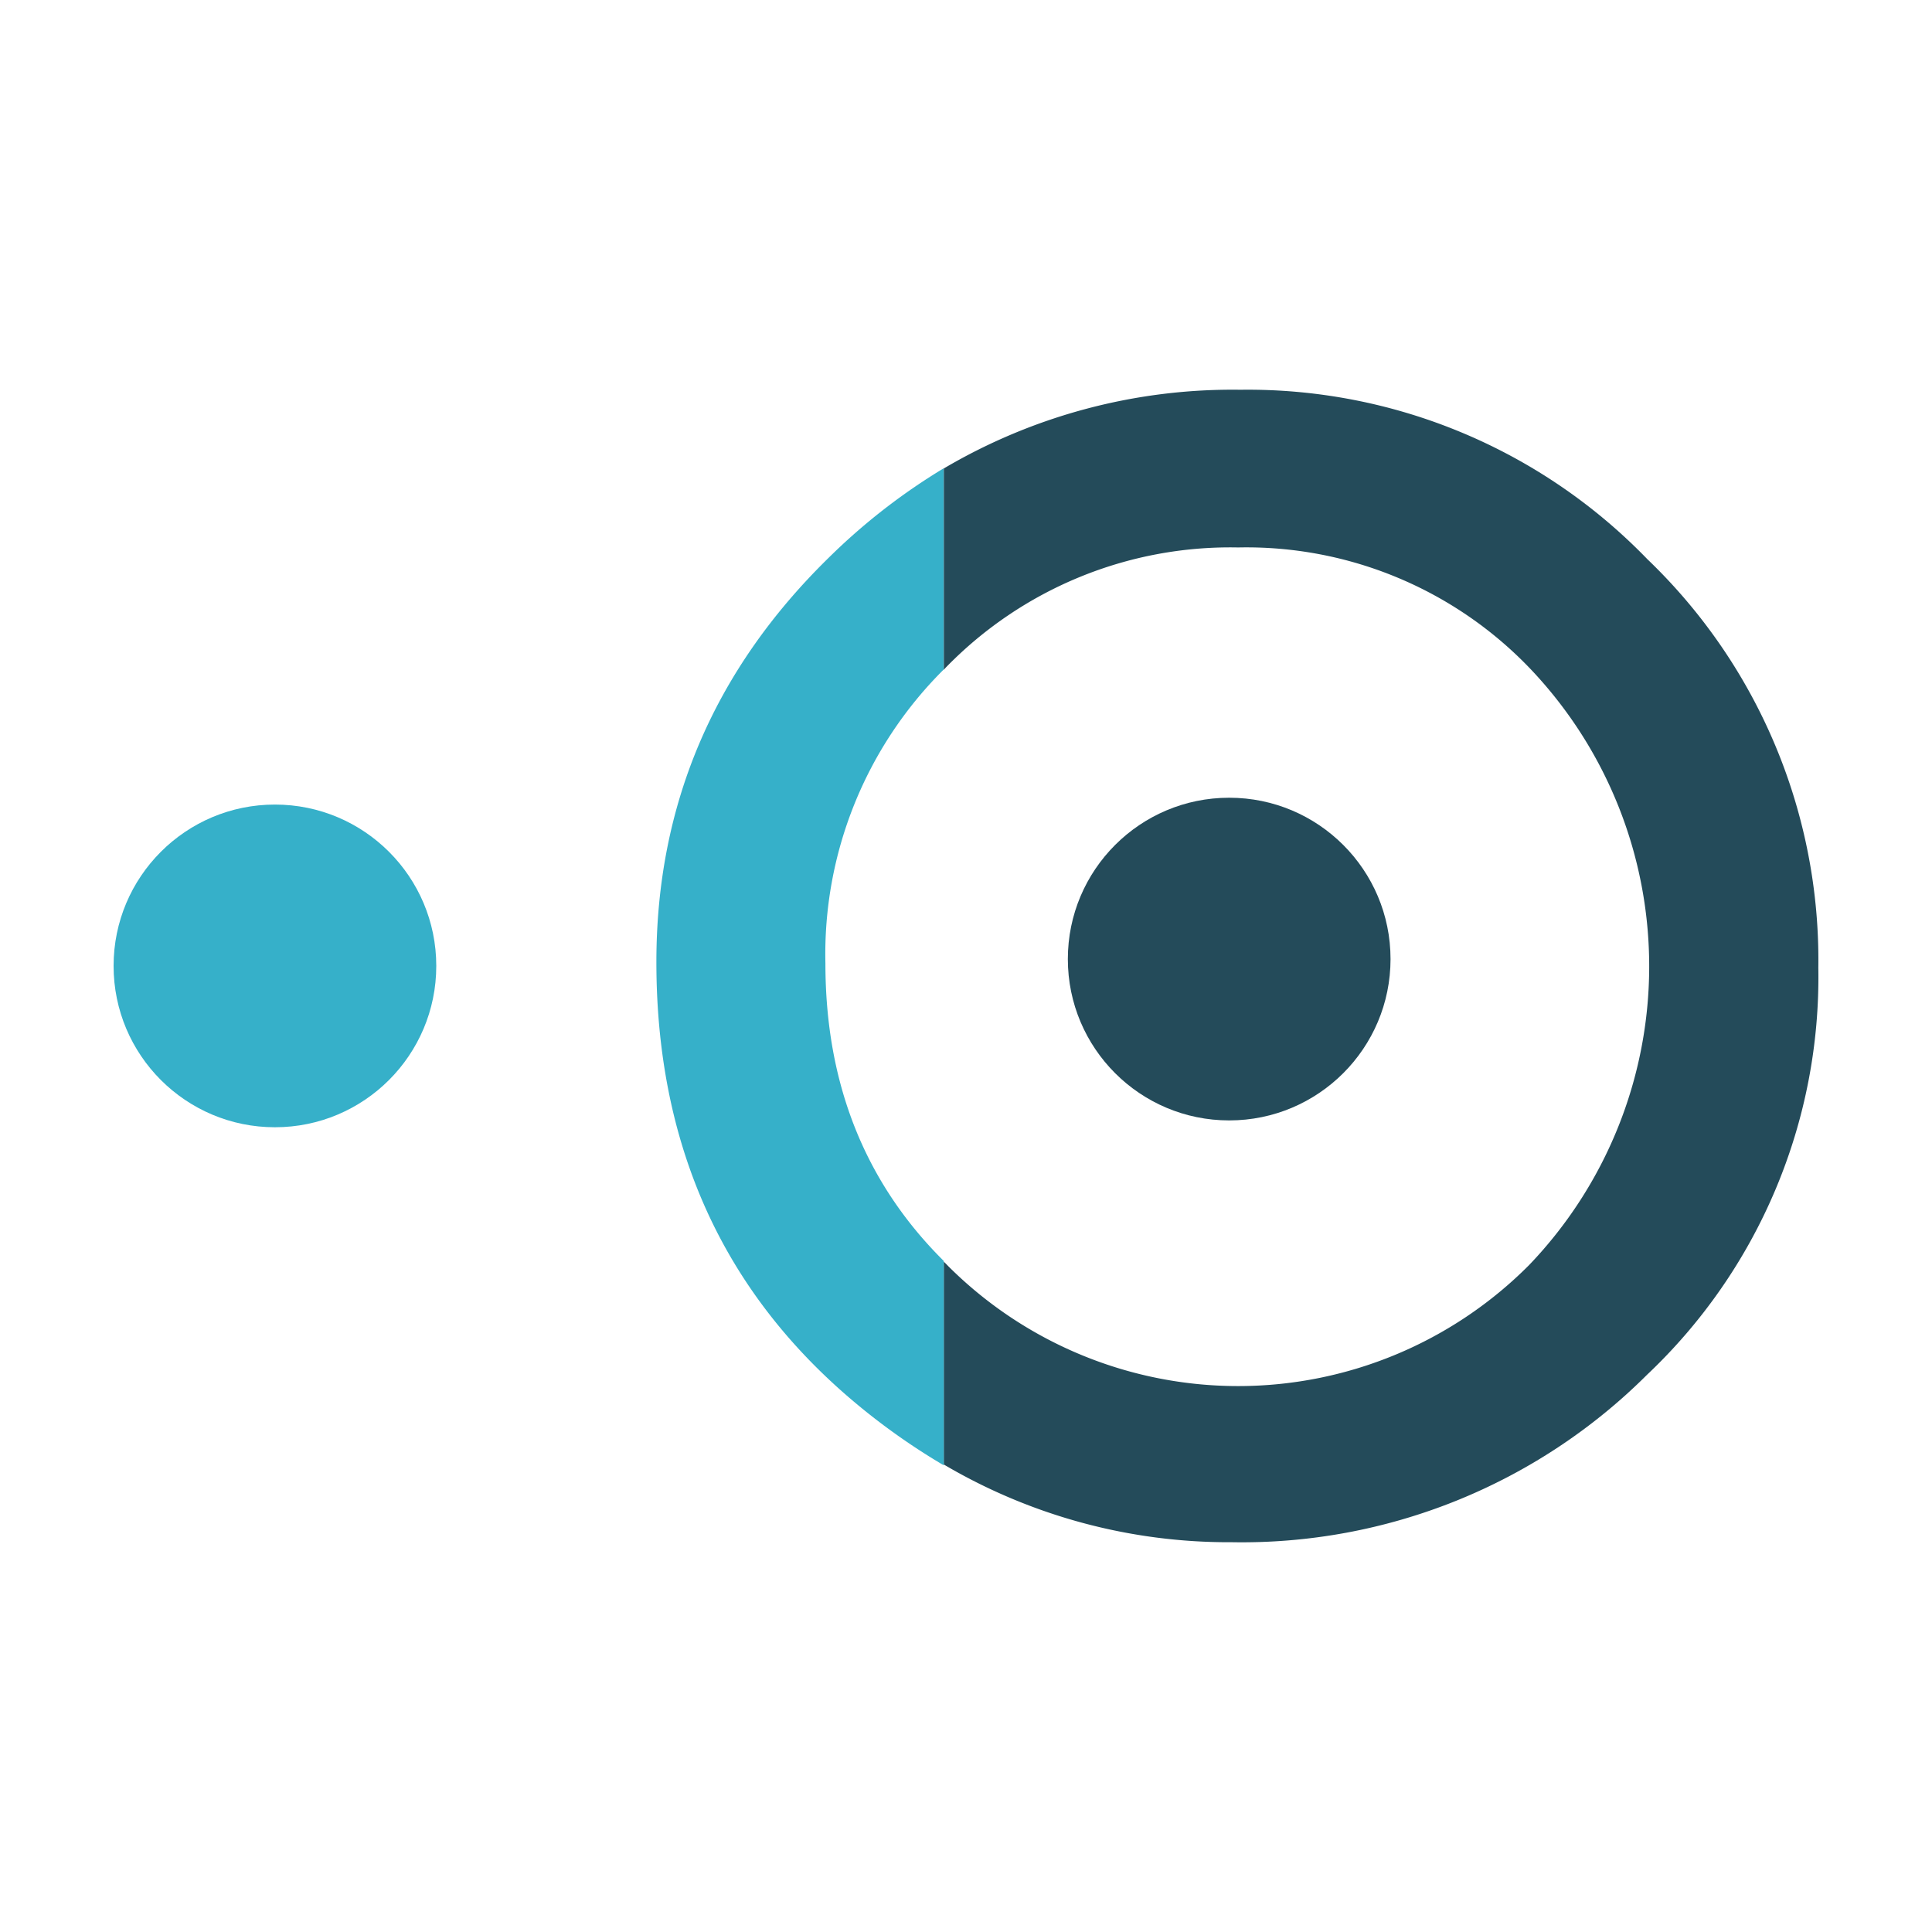
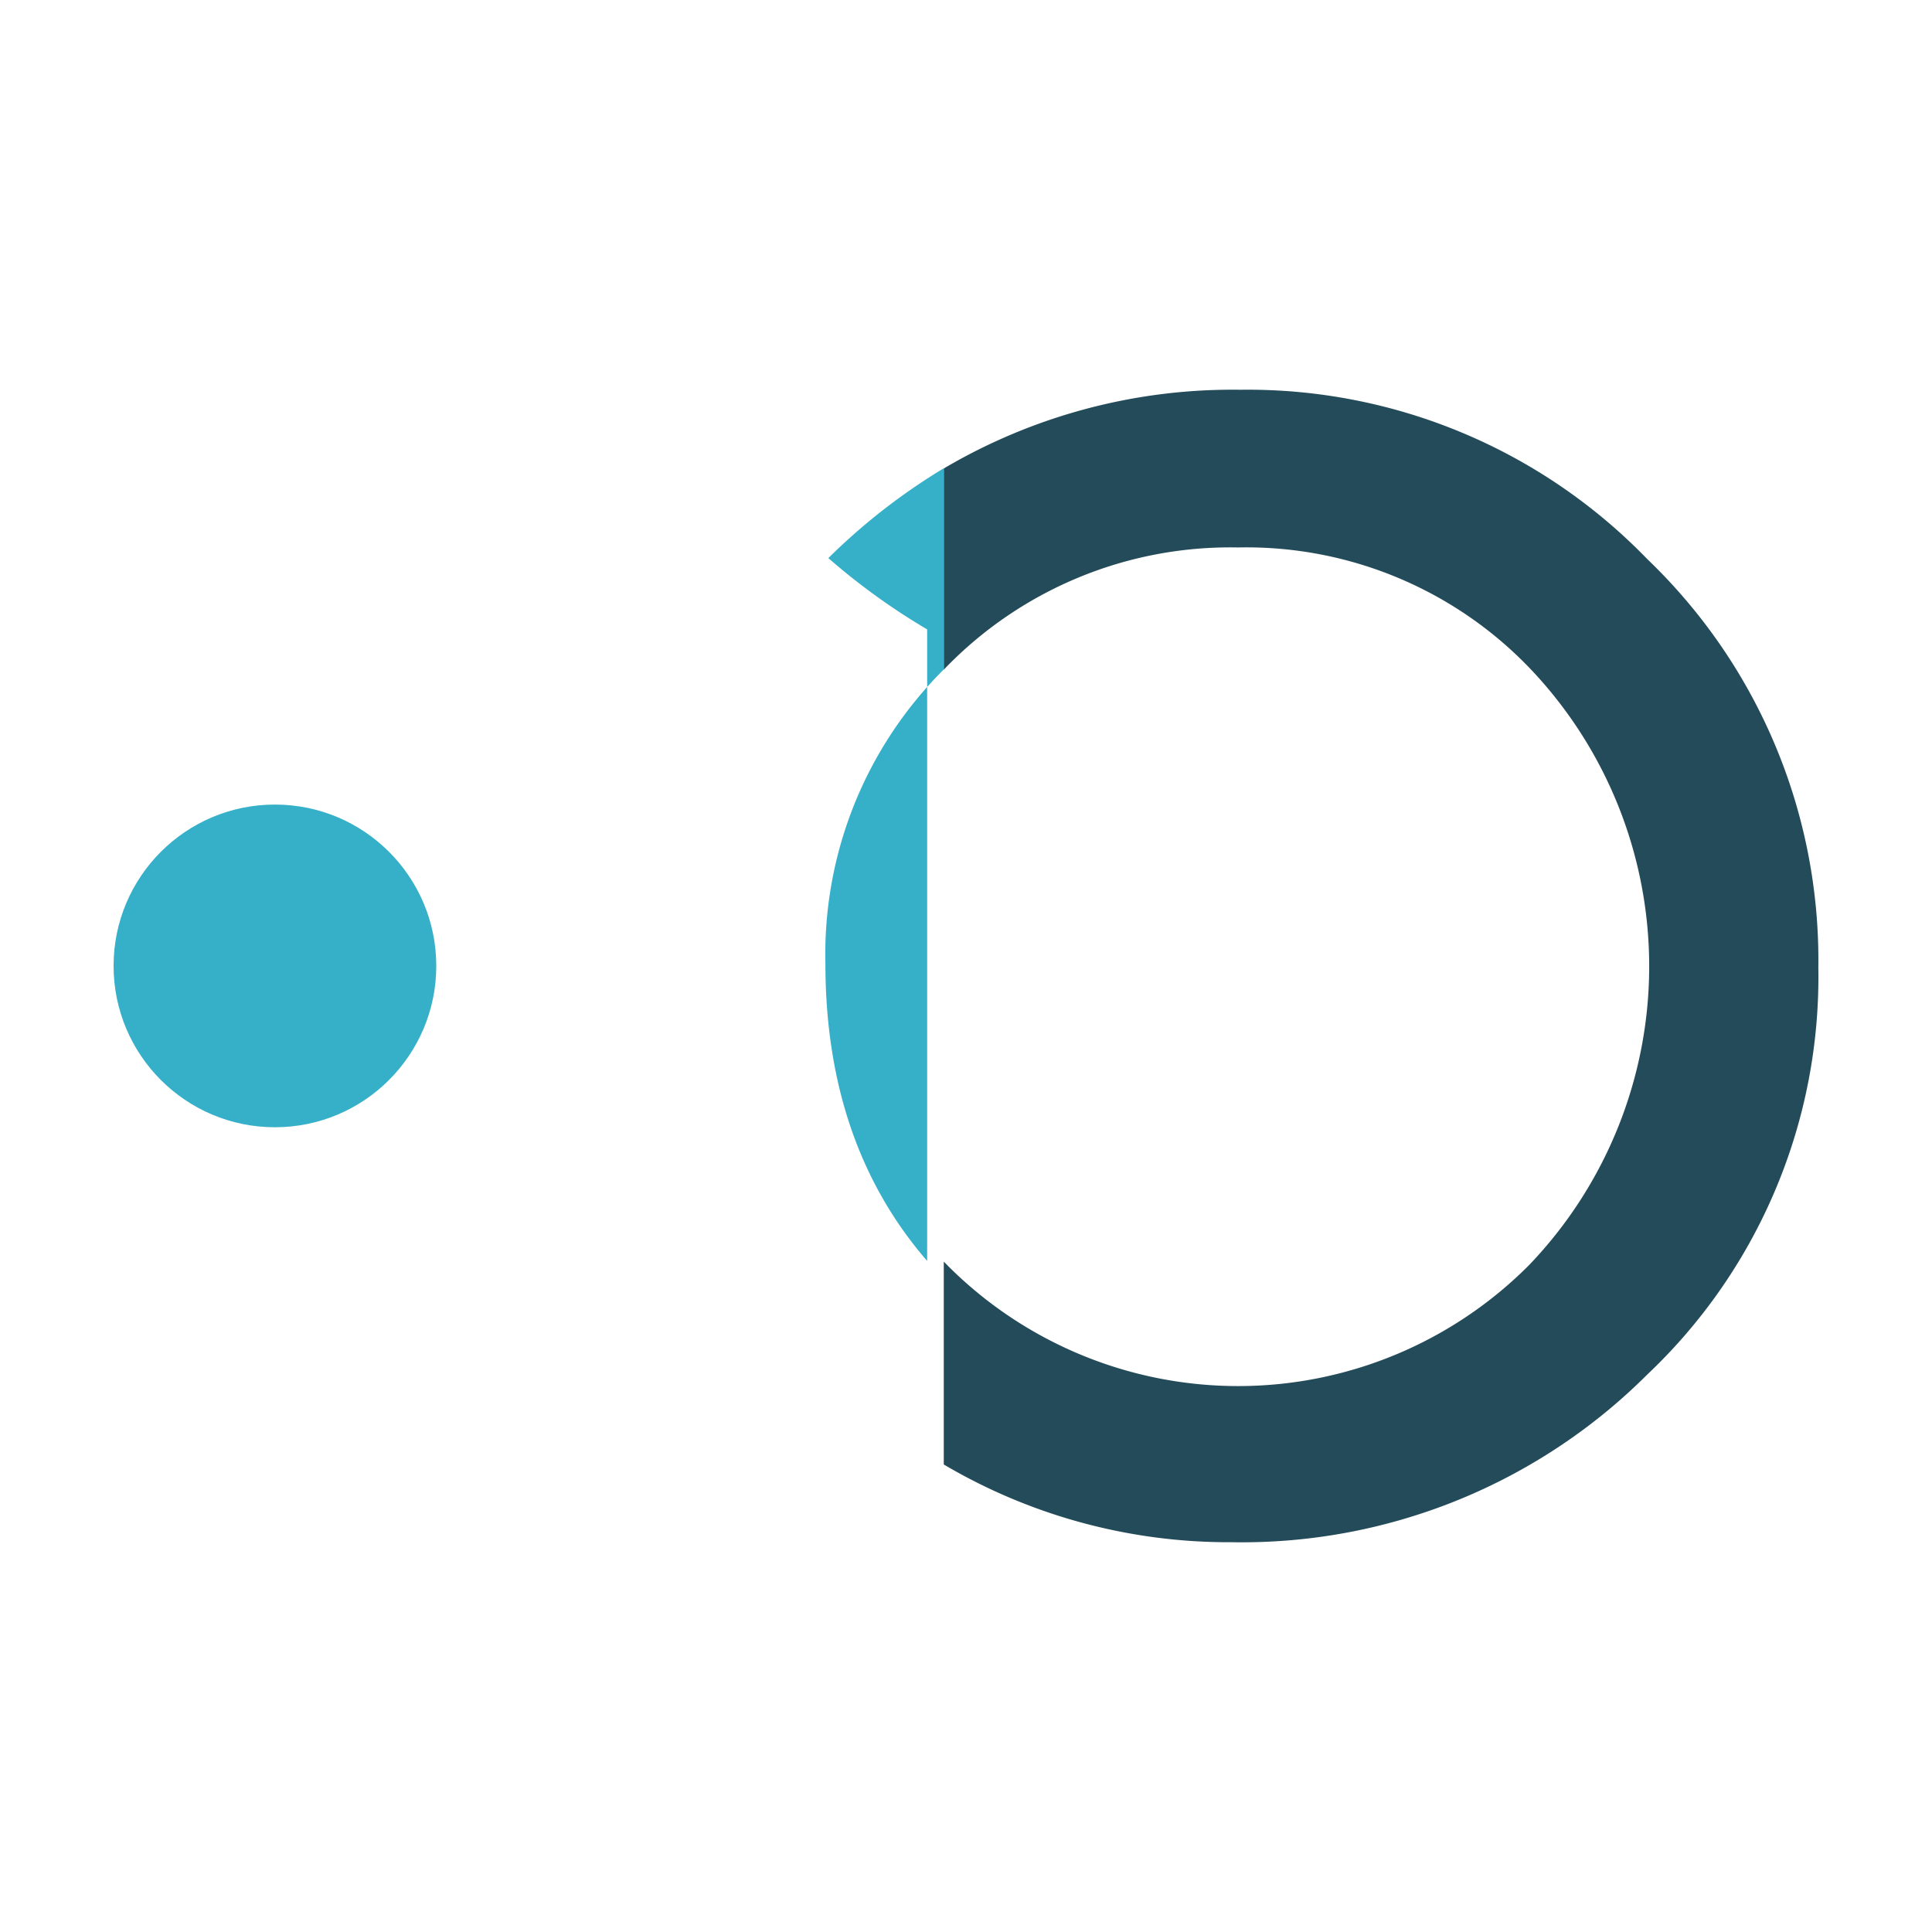
<svg xmlns="http://www.w3.org/2000/svg" width="256" height="256" viewBox="0 0 256 256">
  <defs>
    <clipPath id="clip-favicon">
      <rect width="256" height="256" />
    </clipPath>
  </defs>
  <g id="favicon" clip-path="url(#clip-favicon)">
    <ellipse id="Ellipse_14" data-name="Ellipse 14" cx="21.379" cy="21.379" rx="21.379" ry="21.379" transform="translate(15.051 106.609)" fill="#36b0c9" />
-     <ellipse id="Ellipse_16" data-name="Ellipse 16" cx="21.379" cy="21.379" rx="21.379" ry="21.379" transform="translate(141.495 105.703)" fill="#244b5a" />
    <path id="Path_53" data-name="Path 53" d="M252.764,481.511a73.642,73.642,0,0,0-54-22.507,75.269,75.269,0,0,0-39.281,10.43V496.1a.794.794,0,0,0,.167-.185A52.542,52.542,0,0,1,198.484,479.9a52.007,52.007,0,0,1,38.727,16.09A57.2,57.2,0,0,1,237.026,575a54.372,54.372,0,0,1-76.806.278c-.241-.24-.481-.5-.74-.74v26.872a74.273,74.273,0,0,0,38.135,10.3,76.01,76.01,0,0,0,55.057-22.193,72.478,72.478,0,0,0,22.692-53.91,73.552,73.552,0,0,0-22.6-54.1Z" transform="translate(-34.426 -407.359)" fill="#244b5a" />
-     <path id="Path_54" data-name="Path 54" d="M161.286,530.229a53.171,53.171,0,0,1,15.664-38.93V464.63a82.042,82.042,0,0,0-15.276,11.892q-22.785,22.341-22.785,53.522,0,35.4,24.985,57.239a87.269,87.269,0,0,0,13.094,9.45V569.658Q161.286,554.086,161.286,530.229Z" transform="translate(-51.915 -402.573)" fill="#36b0c9" />
+     <path id="Path_54" data-name="Path 54" d="M161.286,530.229a53.171,53.171,0,0,1,15.664-38.93V464.63a82.042,82.042,0,0,0-15.276,11.892a87.269,87.269,0,0,0,13.094,9.45V569.658Q161.286,554.086,161.286,530.229Z" transform="translate(-51.915 -402.573)" fill="#36b0c9" />
  </g>
</svg>